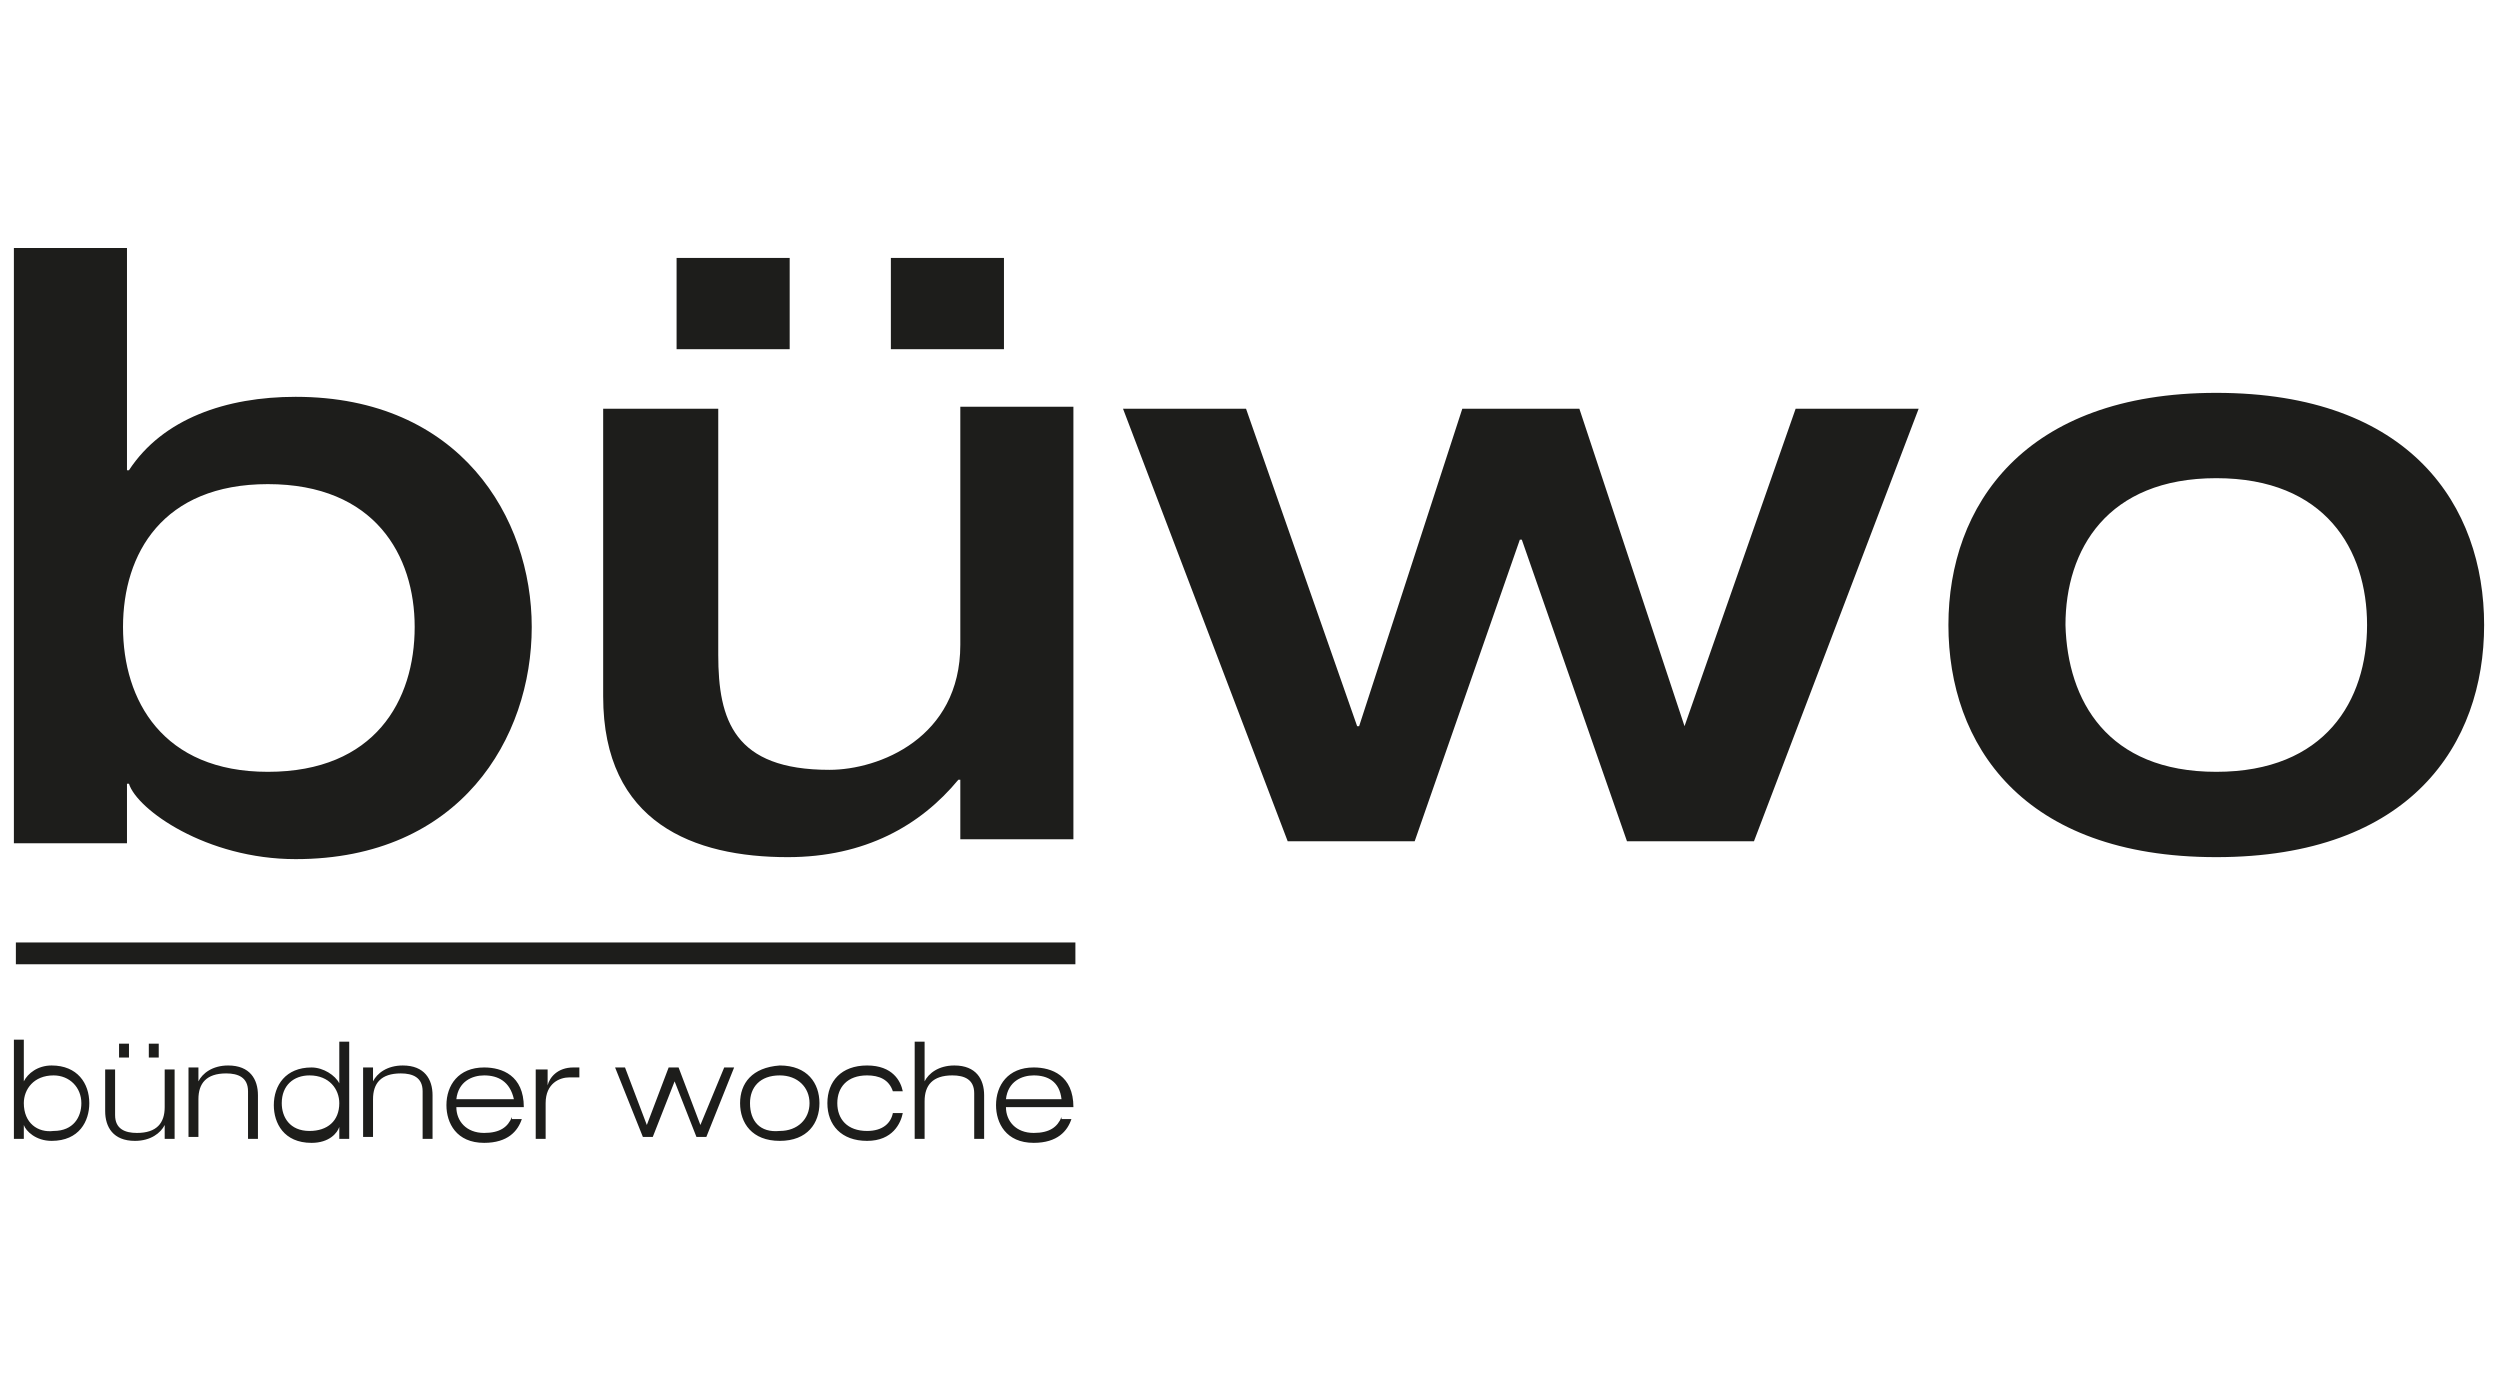
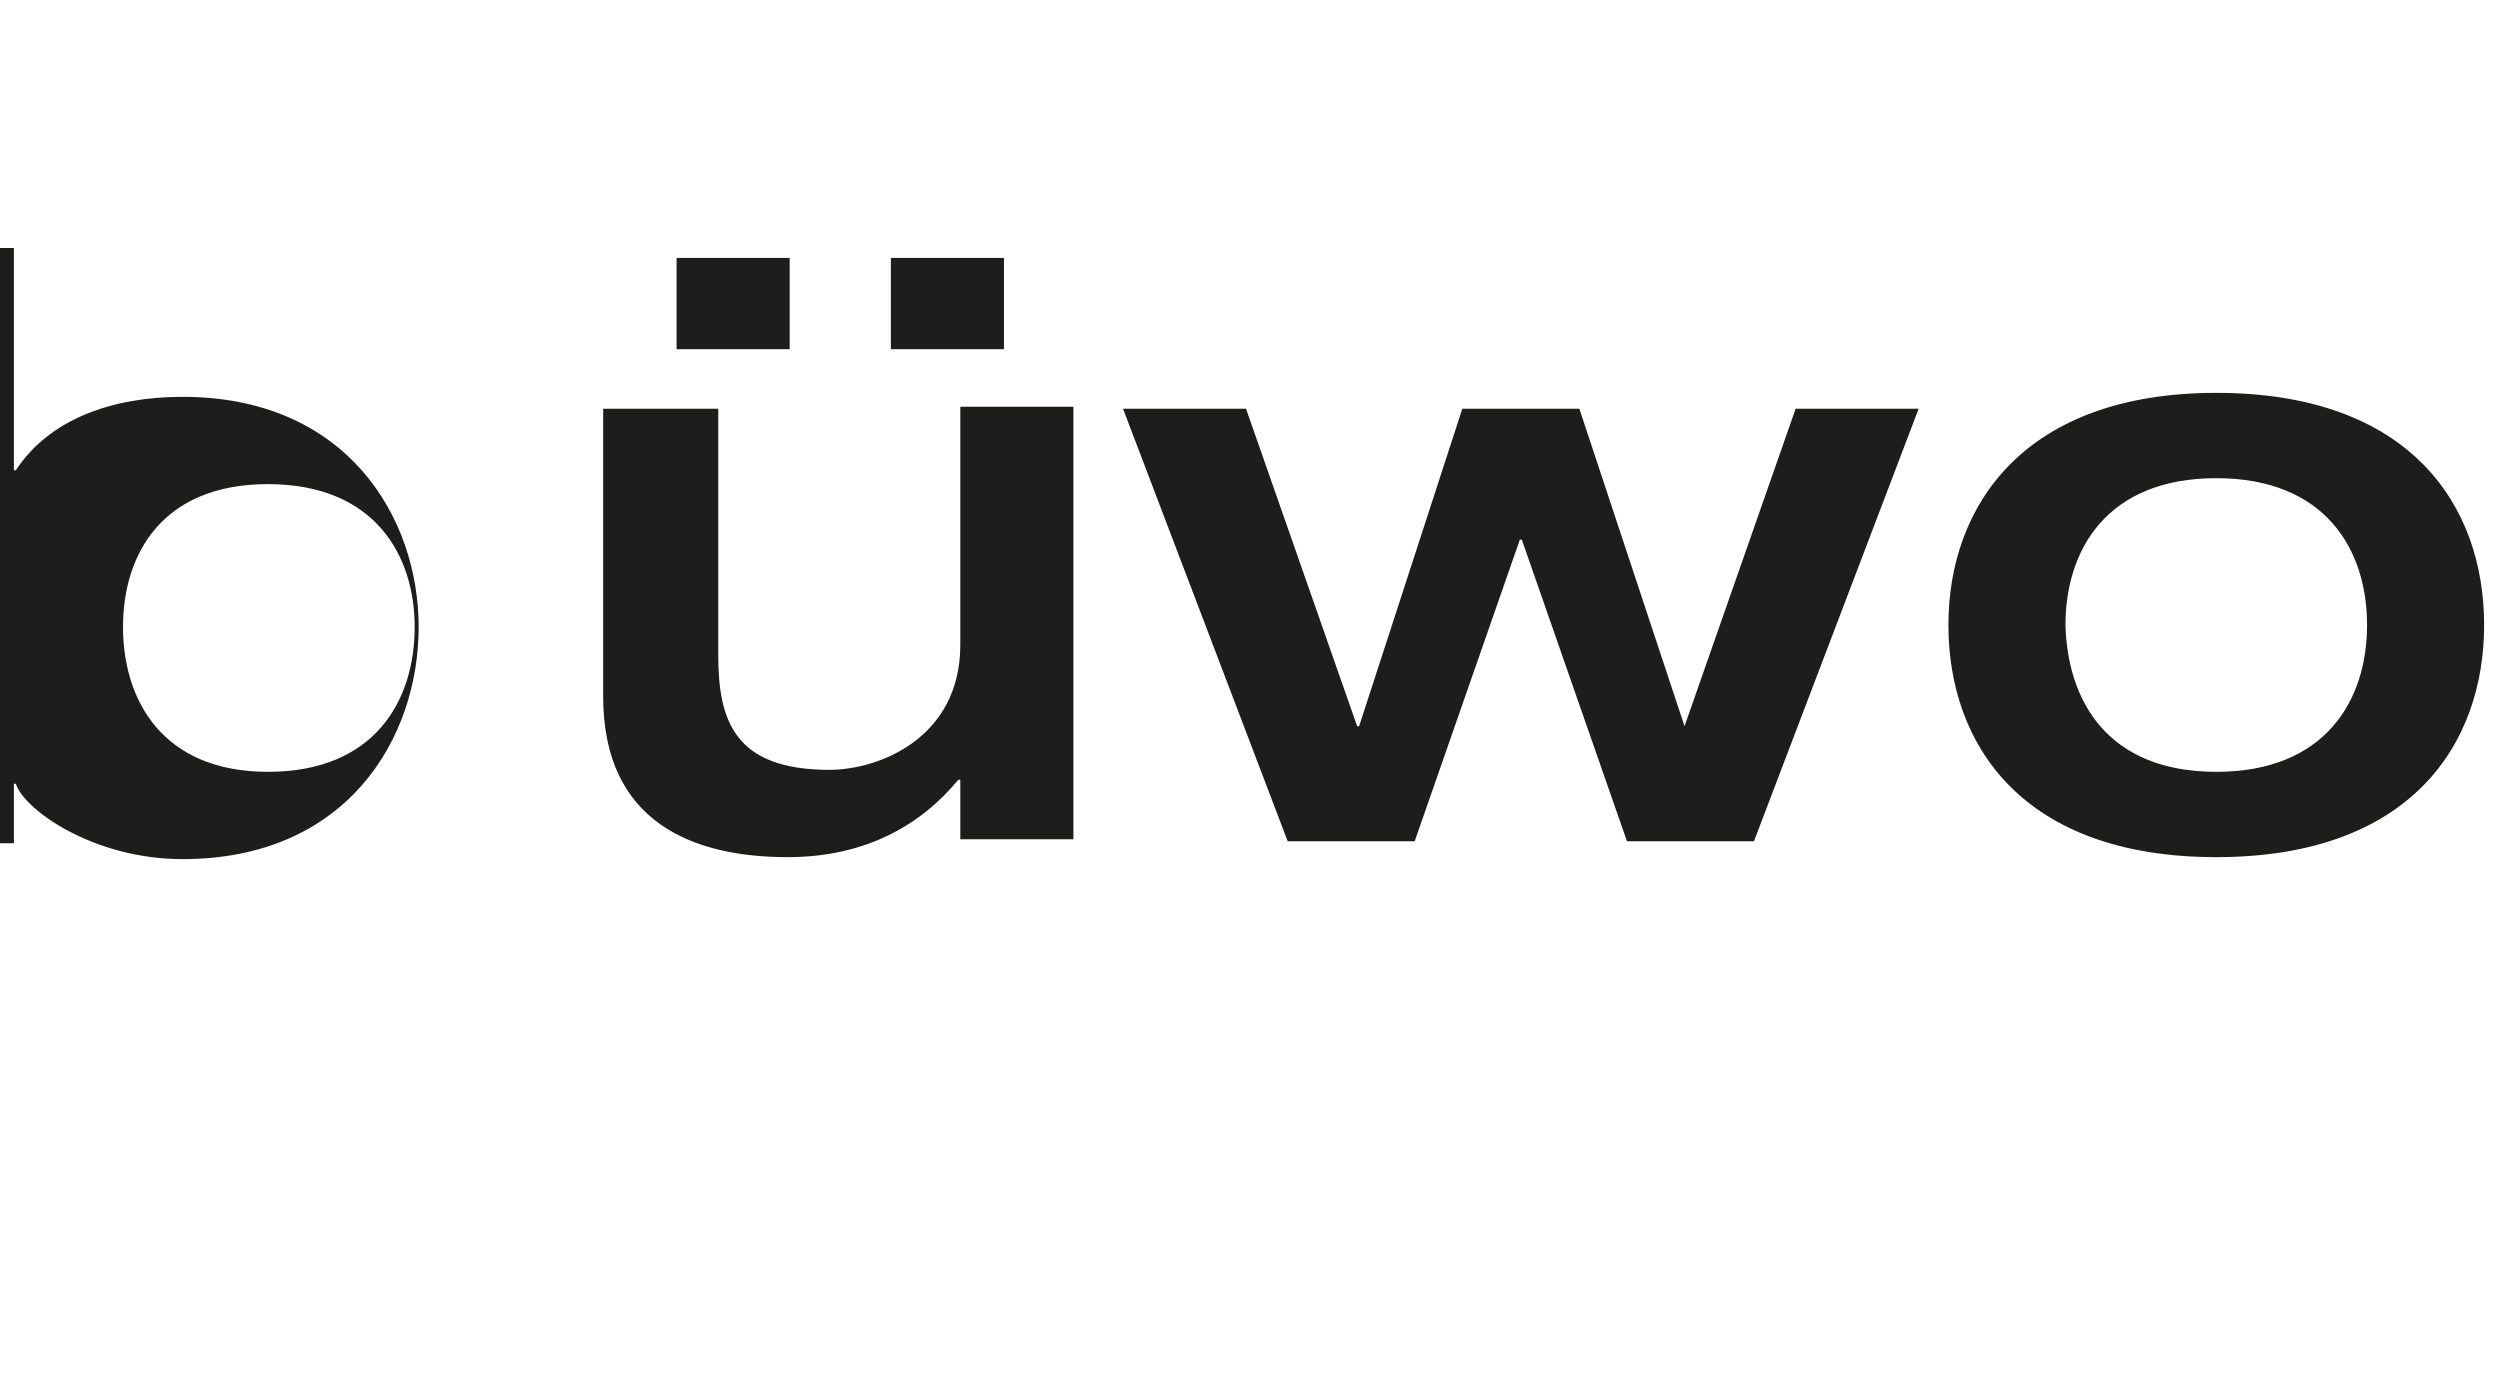
<svg xmlns="http://www.w3.org/2000/svg" viewBox="0 0 126 70" enable-background="new 0 0 126 70">
  <style type="text/css">.st0{fill:#1D1D1B;}</style>
-   <path class="st0" d="M6.2 31.6c0 3.7 2 7.3 7.3 7.3 5.4 0 7.4-3.6 7.4-7.3 0-3.6-2-7.2-7.4-7.2-5.3 0-7.3 3.5-7.3 7.2m-5.5-19.1h5.7v11.2h.1c1.7-2.6 4.9-3.7 8.4-3.7 8.3 0 11.9 6.1 11.9 11.6 0 5.6-3.6 11.7-11.9 11.7-4.5 0-8-2.5-8.4-3.8h-.1v3h-5.7v-30zM44.9 13h5.7v4.6h-5.7v-4.6zm-10.8 0h5.7v4.6h-5.7v-4.6zm-3.6 7.6h5.7v12.4c0 3.3.8 5.8 5.6 5.8 2.5 0 6.6-1.6 6.6-6.3v-12h5.7v21.8h-5.7v-3h-.1c-1.9 2.3-4.7 3.9-8.6 3.9-4.7 0-9.3-1.7-9.3-8.1v-14.5zM56.6 20.6h6.2l5.6 16h.1l5.2-16h5.9l5.3 16 5.6-16h6.2l-8.3 21.8h-6.4l-5.3-15.2h-.1l-5.3 15.2h-6.4zM111.7 38.9c5.5 0 7.6-3.6 7.6-7.4 0-3.8-2.1-7.4-7.6-7.4s-7.6 3.6-7.6 7.4c.1 3.8 2.1 7.4 7.6 7.4m0-19.1c9.8 0 13.5 5.7 13.5 11.7s-3.7 11.7-13.5 11.7-13.5-5.7-13.5-11.7 3.8-11.7 13.5-11.7" />
-   <path class="st0" d="M.8 47.5h53.4v1.1h-53.4zM53.5 56.3c-.2.5-.6.8-1.4.8-.9 0-1.4-.6-1.4-1.3h3.4c0-1.6-1.1-2-2-2-1.3 0-1.9.9-1.9 1.9 0 .9.5 1.9 1.9 1.9 1.2 0 1.7-.6 1.9-1.2h-.5zm-2.8-.9c.1-.9.8-1.2 1.4-1.2.7 0 1.3.3 1.4 1.2h-2.8zm-4.6 2h.5v-1.9c0-.8.4-1.3 1.4-1.3.6 0 1.1.2 1.1.9v2.3h.5v-2.2c0-.8-.4-1.5-1.5-1.5-.8 0-1.3.4-1.5.8v-2h-.5v4.9zm-1.1-1.3c-.1.5-.5.9-1.3.9-1 0-1.5-.6-1.5-1.4 0-.8.5-1.4 1.5-1.4.6 0 1.1.2 1.3.8h.5c-.1-.5-.5-1.3-1.8-1.3s-2 .8-2 1.9c0 1.1.7 1.9 2 1.9s1.7-.9 1.8-1.4h-.5zm-7.7-.5c0 1 .6 1.9 2 1.9s2-.9 2-1.9c0-1-.6-1.9-2-1.9-1.4.1-2 .9-2 1.9m.5 0c0-.8.5-1.4 1.5-1.4.9 0 1.5.6 1.5 1.4 0 .8-.6 1.4-1.5 1.4-1 .1-1.5-.5-1.5-1.4m-2.5 1.1l-1.1-2.9h-.5l-1.1 2.9-1.1-2.9h-.5l1.4 3.5h.5l1.1-2.8 1.1 2.8h.5l1.4-3.5h-.5l-1.2 2.9zm-8.3.7h.5v-1.8c0-1 .7-1.3 1.2-1.3h.5v-.5h-.3c-.8 0-1.2.5-1.3.9v-.8h-.6v3.5zm-1.2-1.1c-.2.5-.6.8-1.4.8-.9 0-1.4-.6-1.4-1.3h3.4c0-1.6-1.1-2-2-2-1.3 0-1.9.9-1.9 1.9 0 .9.5 1.9 1.9 1.9 1.2 0 1.7-.6 1.9-1.2h-.5zm-2.8-.9c.1-.9.8-1.2 1.4-1.2.7 0 1.3.3 1.5 1.2h-2.9zm-1.7 2h.5v-2.2c0-.8-.4-1.5-1.5-1.5-.8 0-1.3.4-1.5.8v-.7h-.5v3.5h.5v-1.9c0-.8.4-1.3 1.4-1.3.6 0 1.1.2 1.1.9v2.4zm-4.2 0h.5v-4.9h-.5v2.1c-.2-.4-.8-.8-1.4-.8-1.3 0-1.9.9-1.9 1.9 0 .9.5 1.9 1.9 1.9.9 0 1.3-.5 1.4-.8v.6zm0-1.8c0 .9-.6 1.4-1.5 1.4-1 0-1.4-.7-1.4-1.4 0-.9.6-1.4 1.4-1.4 1 0 1.5.7 1.5 1.4m-4.6 1.8h.5v-2.2c0-.8-.4-1.5-1.5-1.5-.8 0-1.3.4-1.5.8v-.7h-.5v3.5h.5v-1.9c0-.8.4-1.3 1.4-1.3.6 0 1.1.2 1.1.9v2.4zm-5-4.1h.5v-.7h-.5v.7zm-1.5 0h.5v-.7h-.5v.7zm2.3 4.1h.5v-3.5h-.5v1.9c0 .8-.4 1.3-1.4 1.3-.6 0-1.1-.2-1.1-.9v-2.3h-.5v2.1c0 .8.4 1.5 1.5 1.5.8 0 1.3-.4 1.5-.8v.7zm-7.1-1.8c0-.7.5-1.4 1.5-1.4.8 0 1.4.6 1.4 1.4 0 .7-.4 1.4-1.4 1.4-.8.1-1.5-.4-1.5-1.4m-.5 1.8h.5v-.7c.1.3.6.8 1.4.8 1.4 0 1.9-1 1.9-1.9 0-1-.6-1.9-1.9-1.9-.7 0-1.2.4-1.4.8v-2.1h-.5v5z" />
+   <path class="st0" d="M6.2 31.6c0 3.7 2 7.3 7.3 7.3 5.4 0 7.4-3.6 7.4-7.3 0-3.6-2-7.2-7.4-7.2-5.3 0-7.3 3.5-7.3 7.2m-5.5-19.1v11.2h.1c1.7-2.6 4.9-3.7 8.4-3.7 8.3 0 11.9 6.1 11.9 11.6 0 5.6-3.6 11.7-11.9 11.7-4.5 0-8-2.5-8.4-3.8h-.1v3h-5.7v-30zM44.9 13h5.7v4.6h-5.7v-4.6zm-10.8 0h5.7v4.6h-5.7v-4.6zm-3.6 7.6h5.7v12.4c0 3.3.8 5.8 5.6 5.8 2.5 0 6.6-1.6 6.6-6.3v-12h5.7v21.8h-5.7v-3h-.1c-1.9 2.3-4.7 3.9-8.6 3.9-4.7 0-9.3-1.7-9.3-8.1v-14.5zM56.6 20.6h6.2l5.6 16h.1l5.2-16h5.9l5.3 16 5.6-16h6.2l-8.3 21.8h-6.4l-5.3-15.2h-.1l-5.3 15.2h-6.4zM111.7 38.9c5.5 0 7.6-3.6 7.6-7.4 0-3.8-2.1-7.4-7.6-7.4s-7.6 3.6-7.6 7.4c.1 3.8 2.1 7.4 7.6 7.4m0-19.1c9.8 0 13.5 5.7 13.5 11.7s-3.7 11.7-13.5 11.7-13.5-5.7-13.5-11.7 3.8-11.7 13.5-11.7" />
</svg>